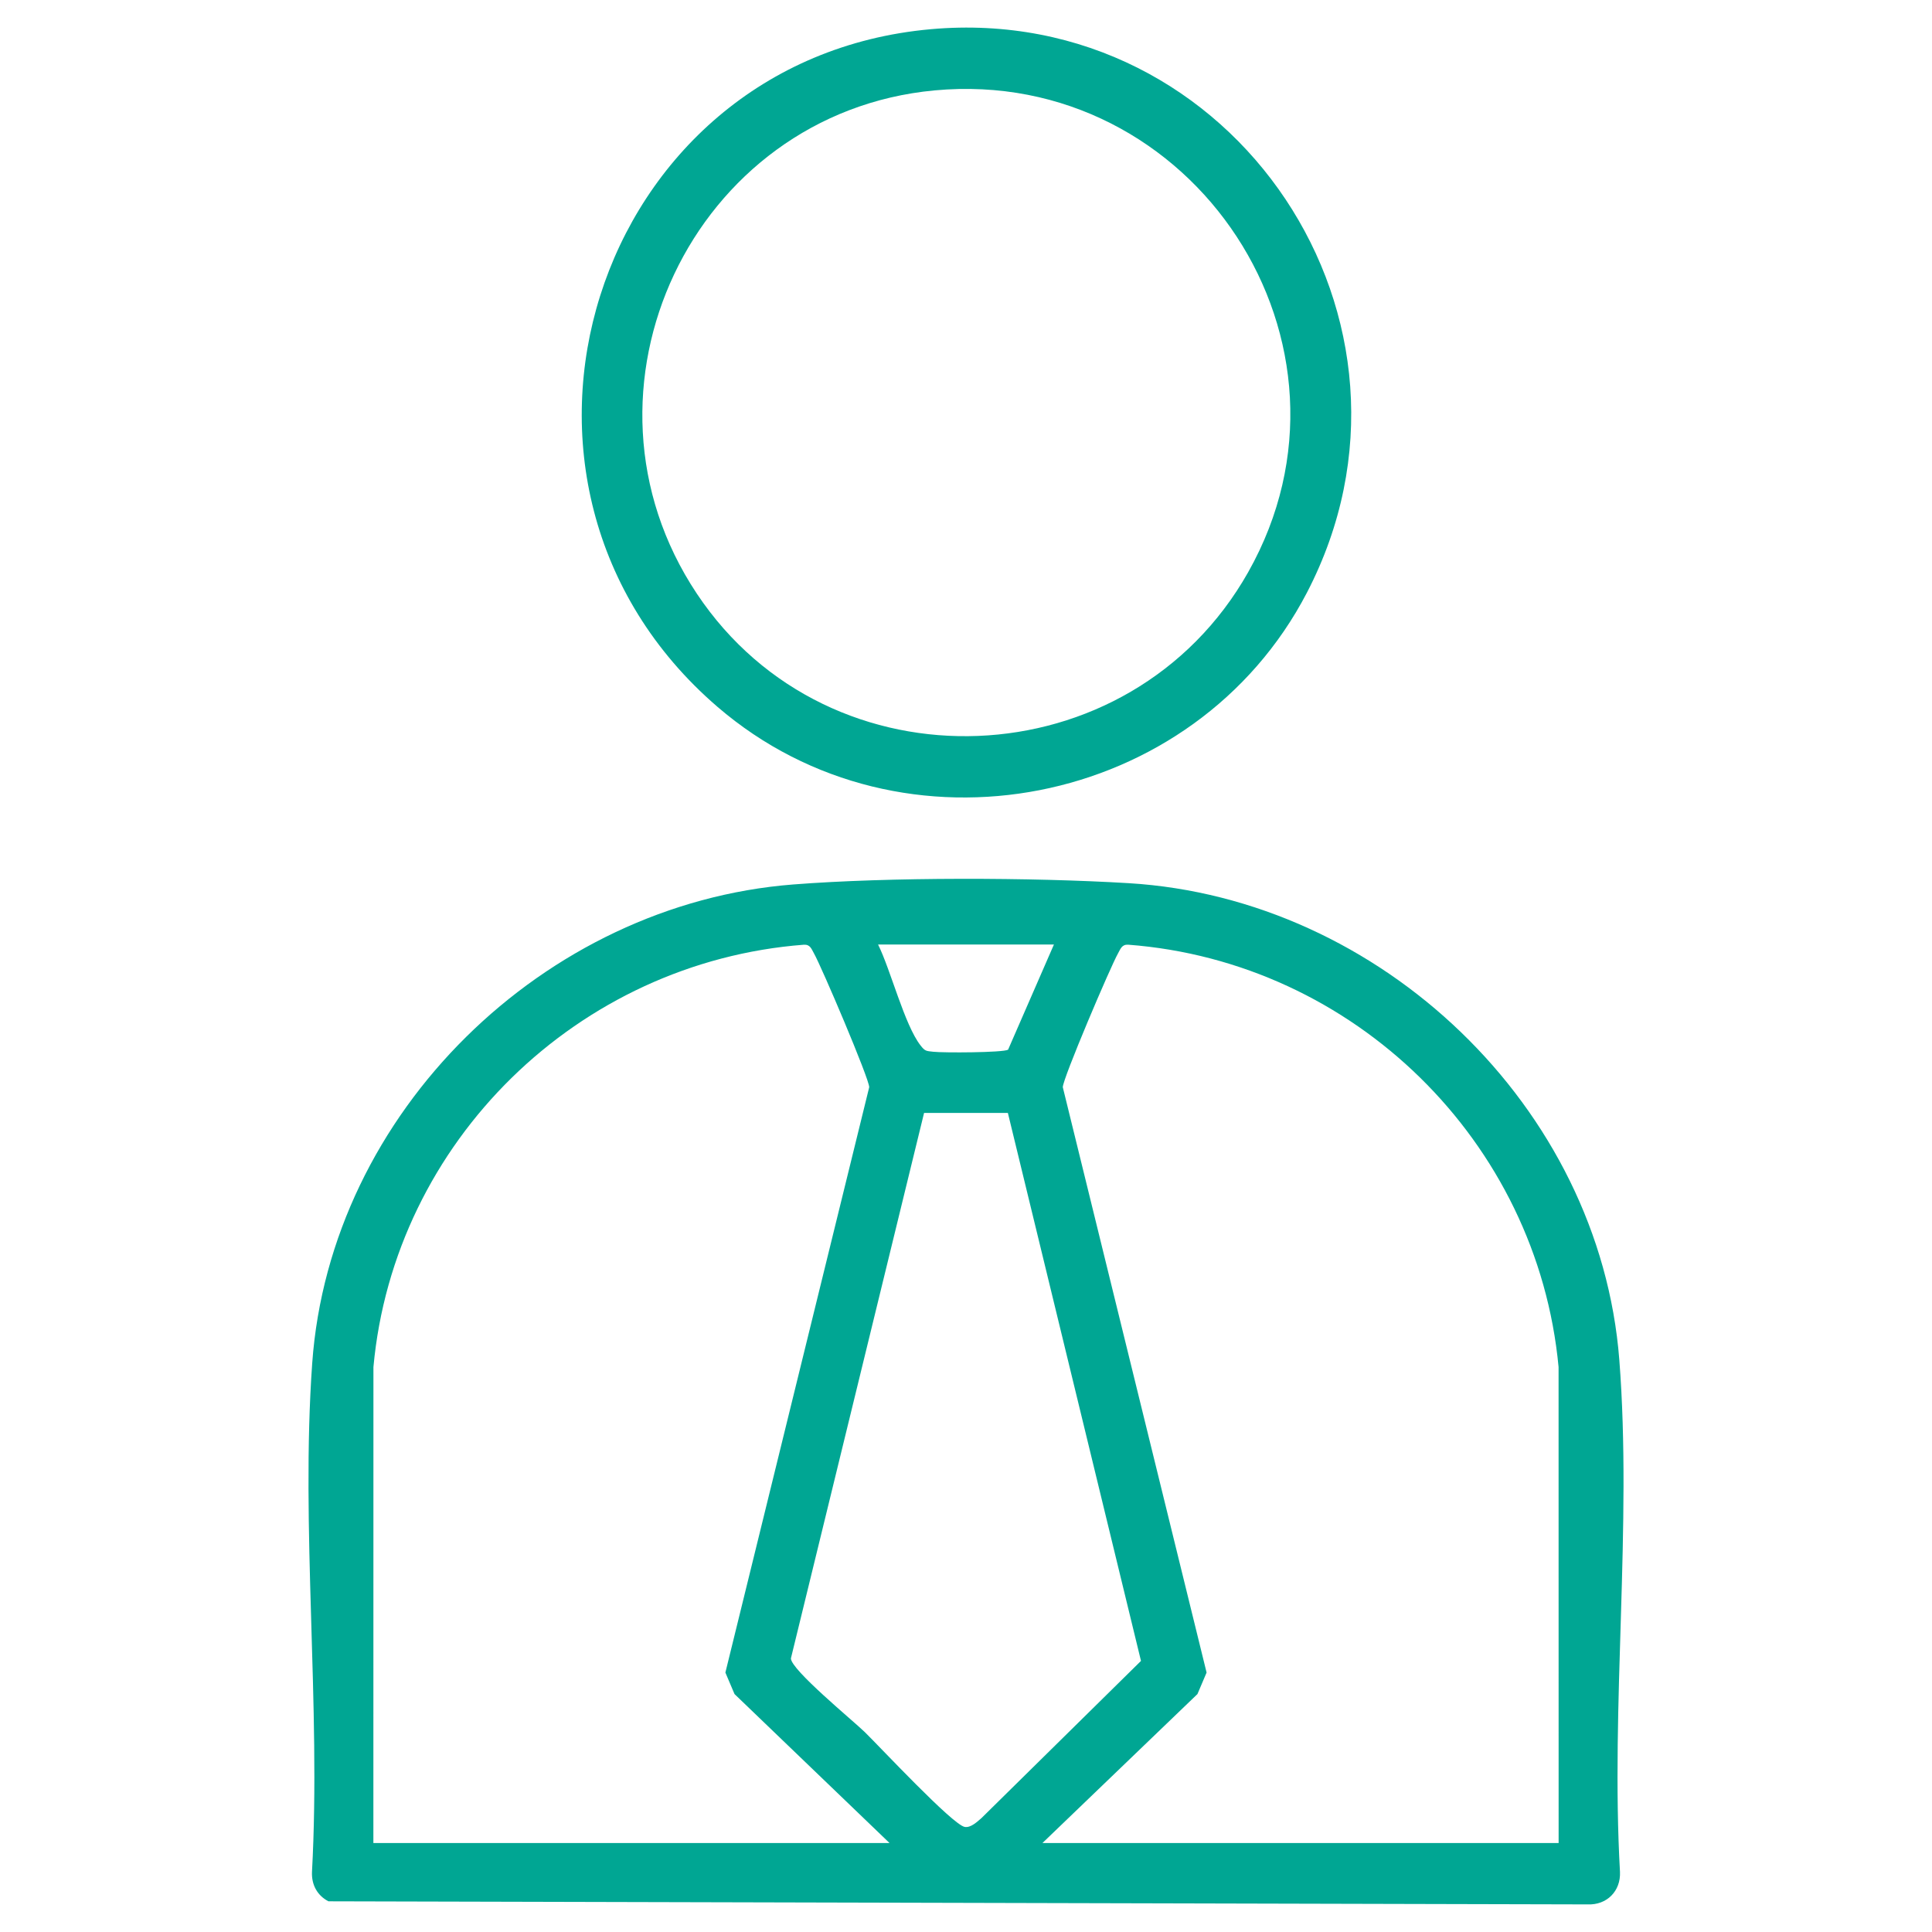
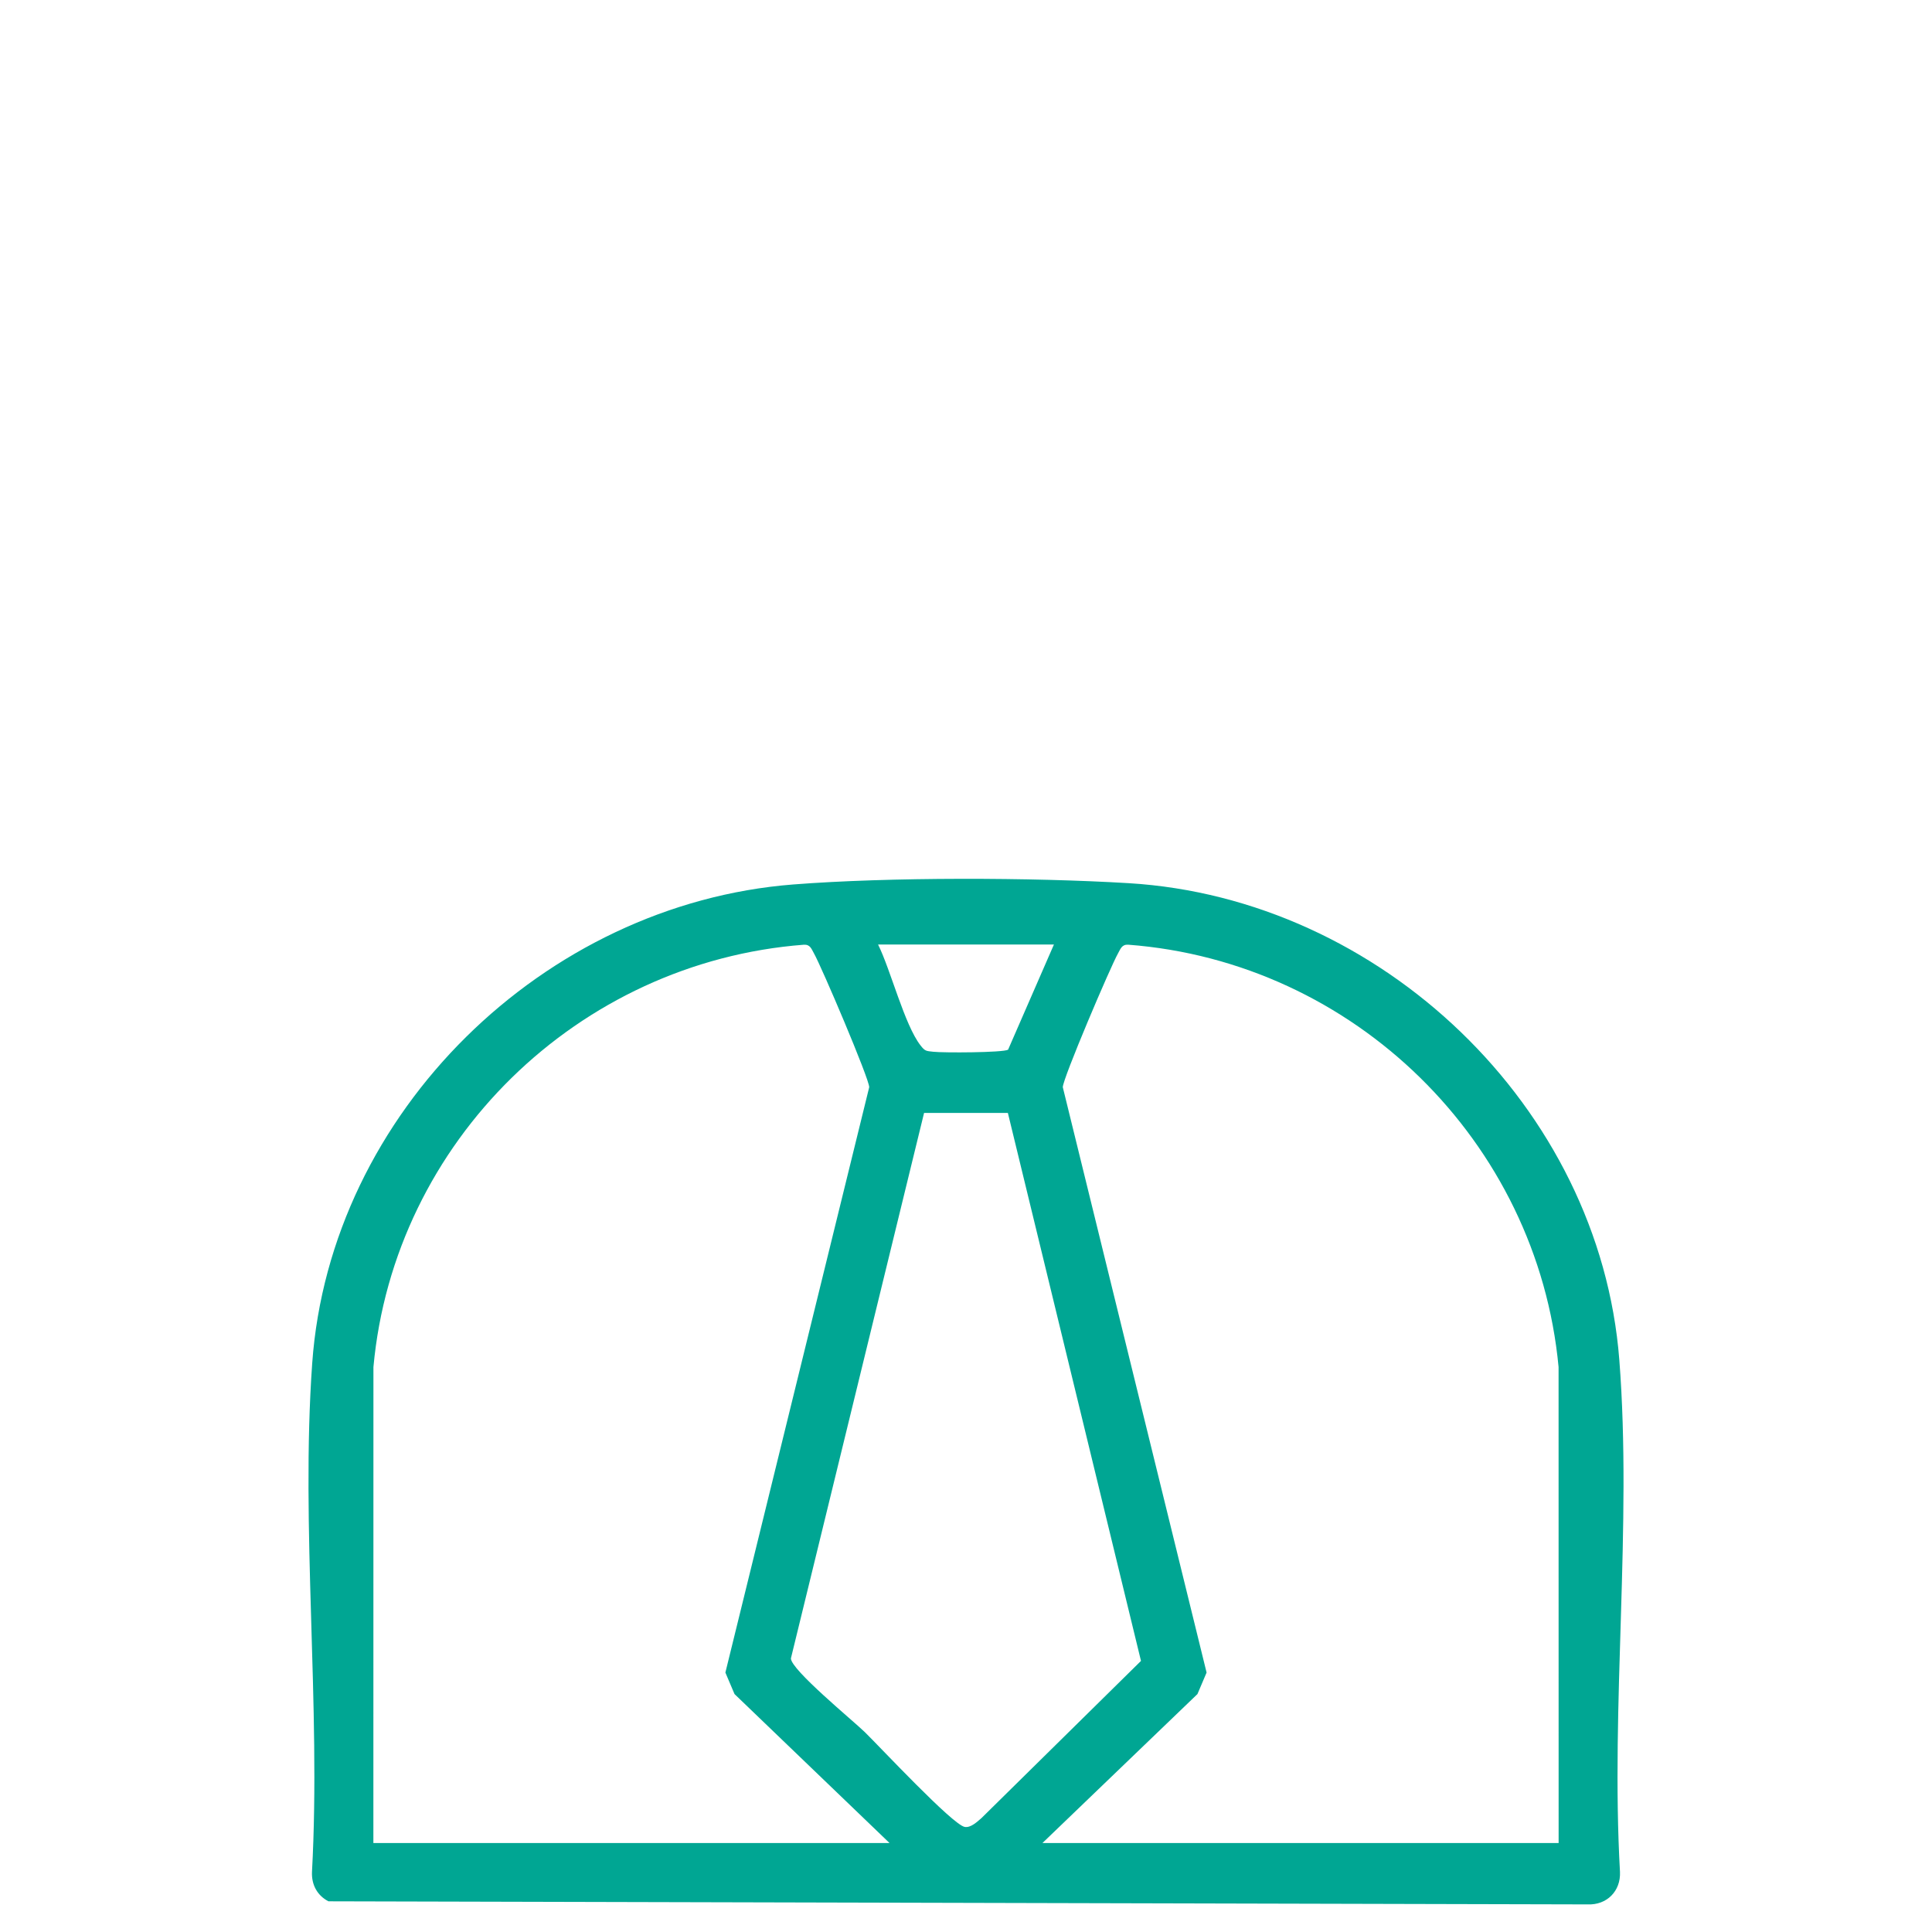
<svg xmlns="http://www.w3.org/2000/svg" id="Layer_1" x="0px" y="0px" width="70px" height="70px" viewBox="0 0 70 70" xml:space="preserve">
  <g id="Employee_Icon">
    <path fill="#00A693" d="M28.738,32.046c3.487-0.272,8.649-0.258,12.155-0.047c9.121,0.548,17.065,8.097,17.778,17.271  c0.466,5.992-0.317,12.505,0.024,18.552c0.032,0.694-0.473,1.209-1.178,1.178L11.9,68.888c-0.407-0.212-0.617-0.601-0.596-1.067  c0.328-6.019-0.417-12.461,0.008-18.429C11.961,40.298,19.716,32.751,28.738,32.046z M32.229,66.776l-5.616-5.397L26.282,60.6  l5.211-21.208c0.006-0.297-1.731-4.374-2.004-4.854c-0.089-0.157-0.135-0.323-0.364-0.309c-8.175,0.626-14.847,7.124-15.595,15.302  l-0.002,17.245H32.229z M38.186,34.221h-6.372c0.46,0.926,0.957,2.91,1.538,3.656c0.168,0.216,0.205,0.2,0.462,0.23  c0.353,0.041,2.532,0.034,2.711-0.075L38.186,34.221z M56.472,66.776L56.47,49.53c-0.767-8.178-7.415-14.683-15.595-15.302  c-0.229-0.013-0.275,0.152-0.364,0.309c-0.273,0.48-2.01,4.558-2.004,4.854L43.717,60.6l-0.331,0.779l-5.616,5.397H56.472z   M36.517,40.323h-3.036l-4.825,19.764c0.002,0.412,2.249,2.253,2.675,2.668c0.551,0.538,3.184,3.362,3.623,3.438  c0.216,0.038,0.446-0.183,0.602-0.316l5.784-5.699L36.517,40.323z" />
-     <path fill="#00A693" d="M33.725,1.058c10.999-0.982,18.727,10.604,13.627,20.415c-4.054,7.799-14.657,9.905-21.359,4.135  C16.604,17.524,21.481,2.152,33.725,1.058z M33.863,3.275C25.097,4.091,20.34,14.14,25.246,21.507  c4.817,7.233,15.714,6.777,19.978-0.776C49.885,12.472,43.248,2.401,33.863,3.275z" />
  </g>
</svg>